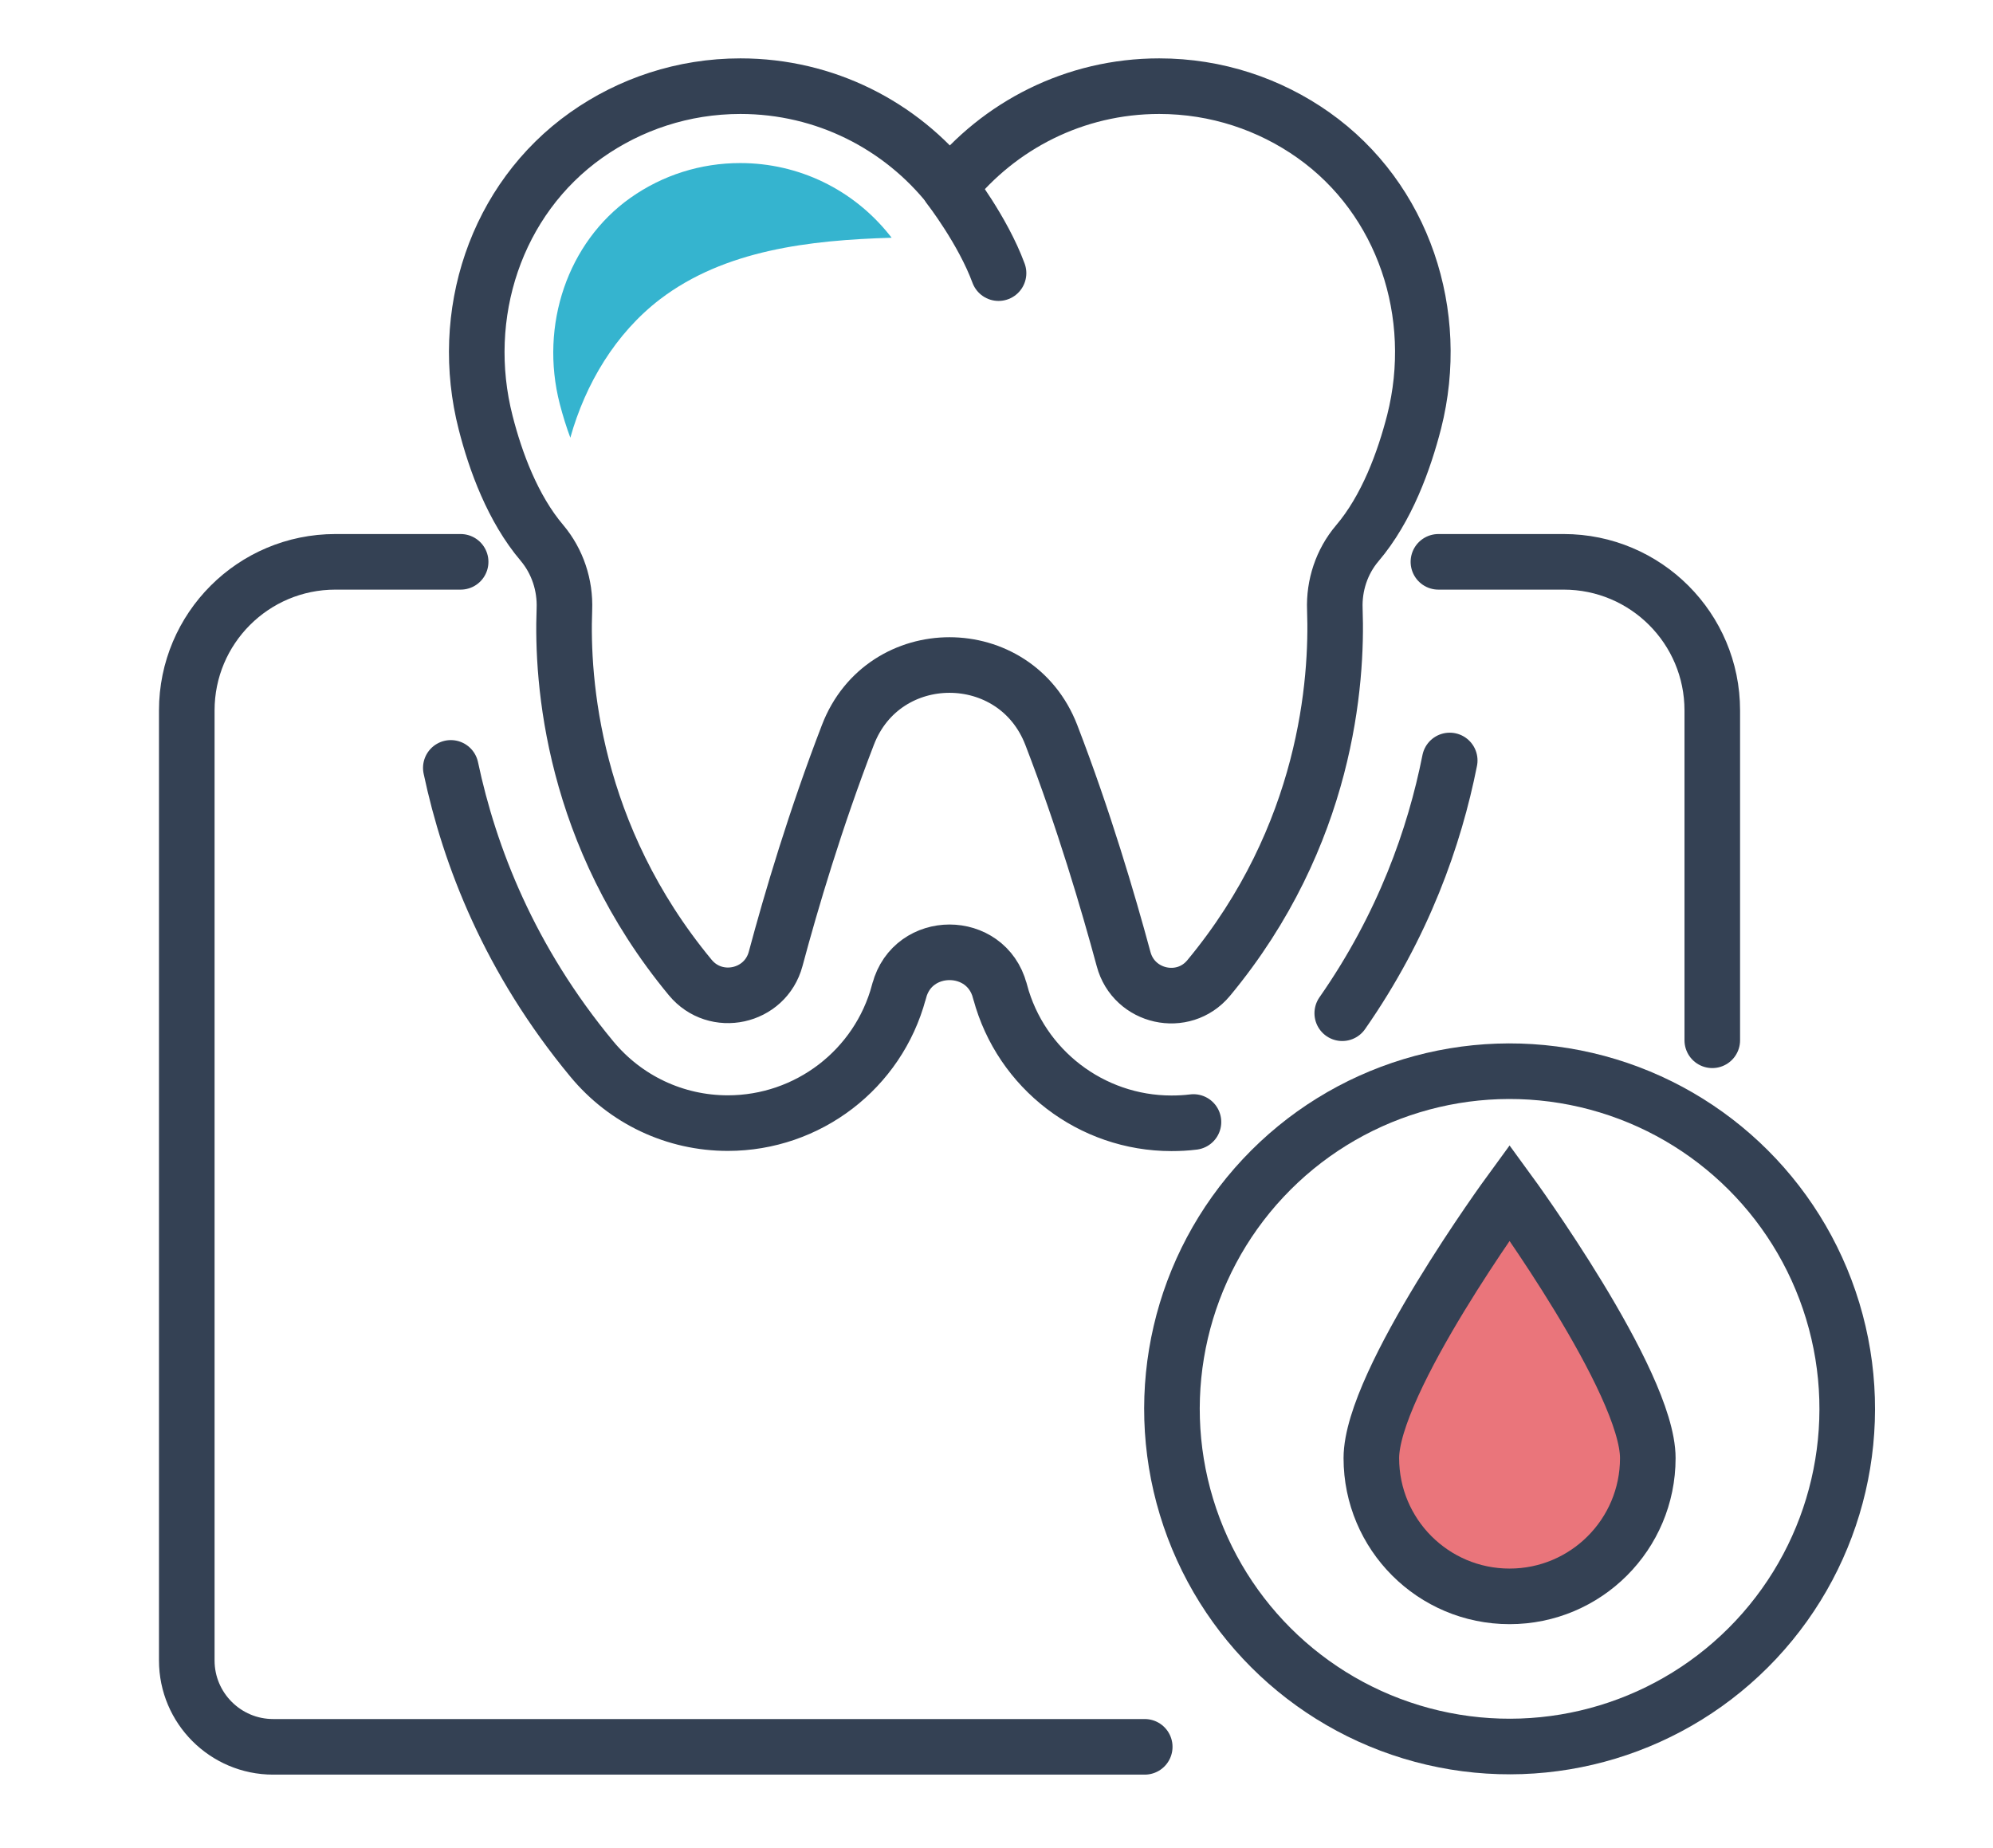
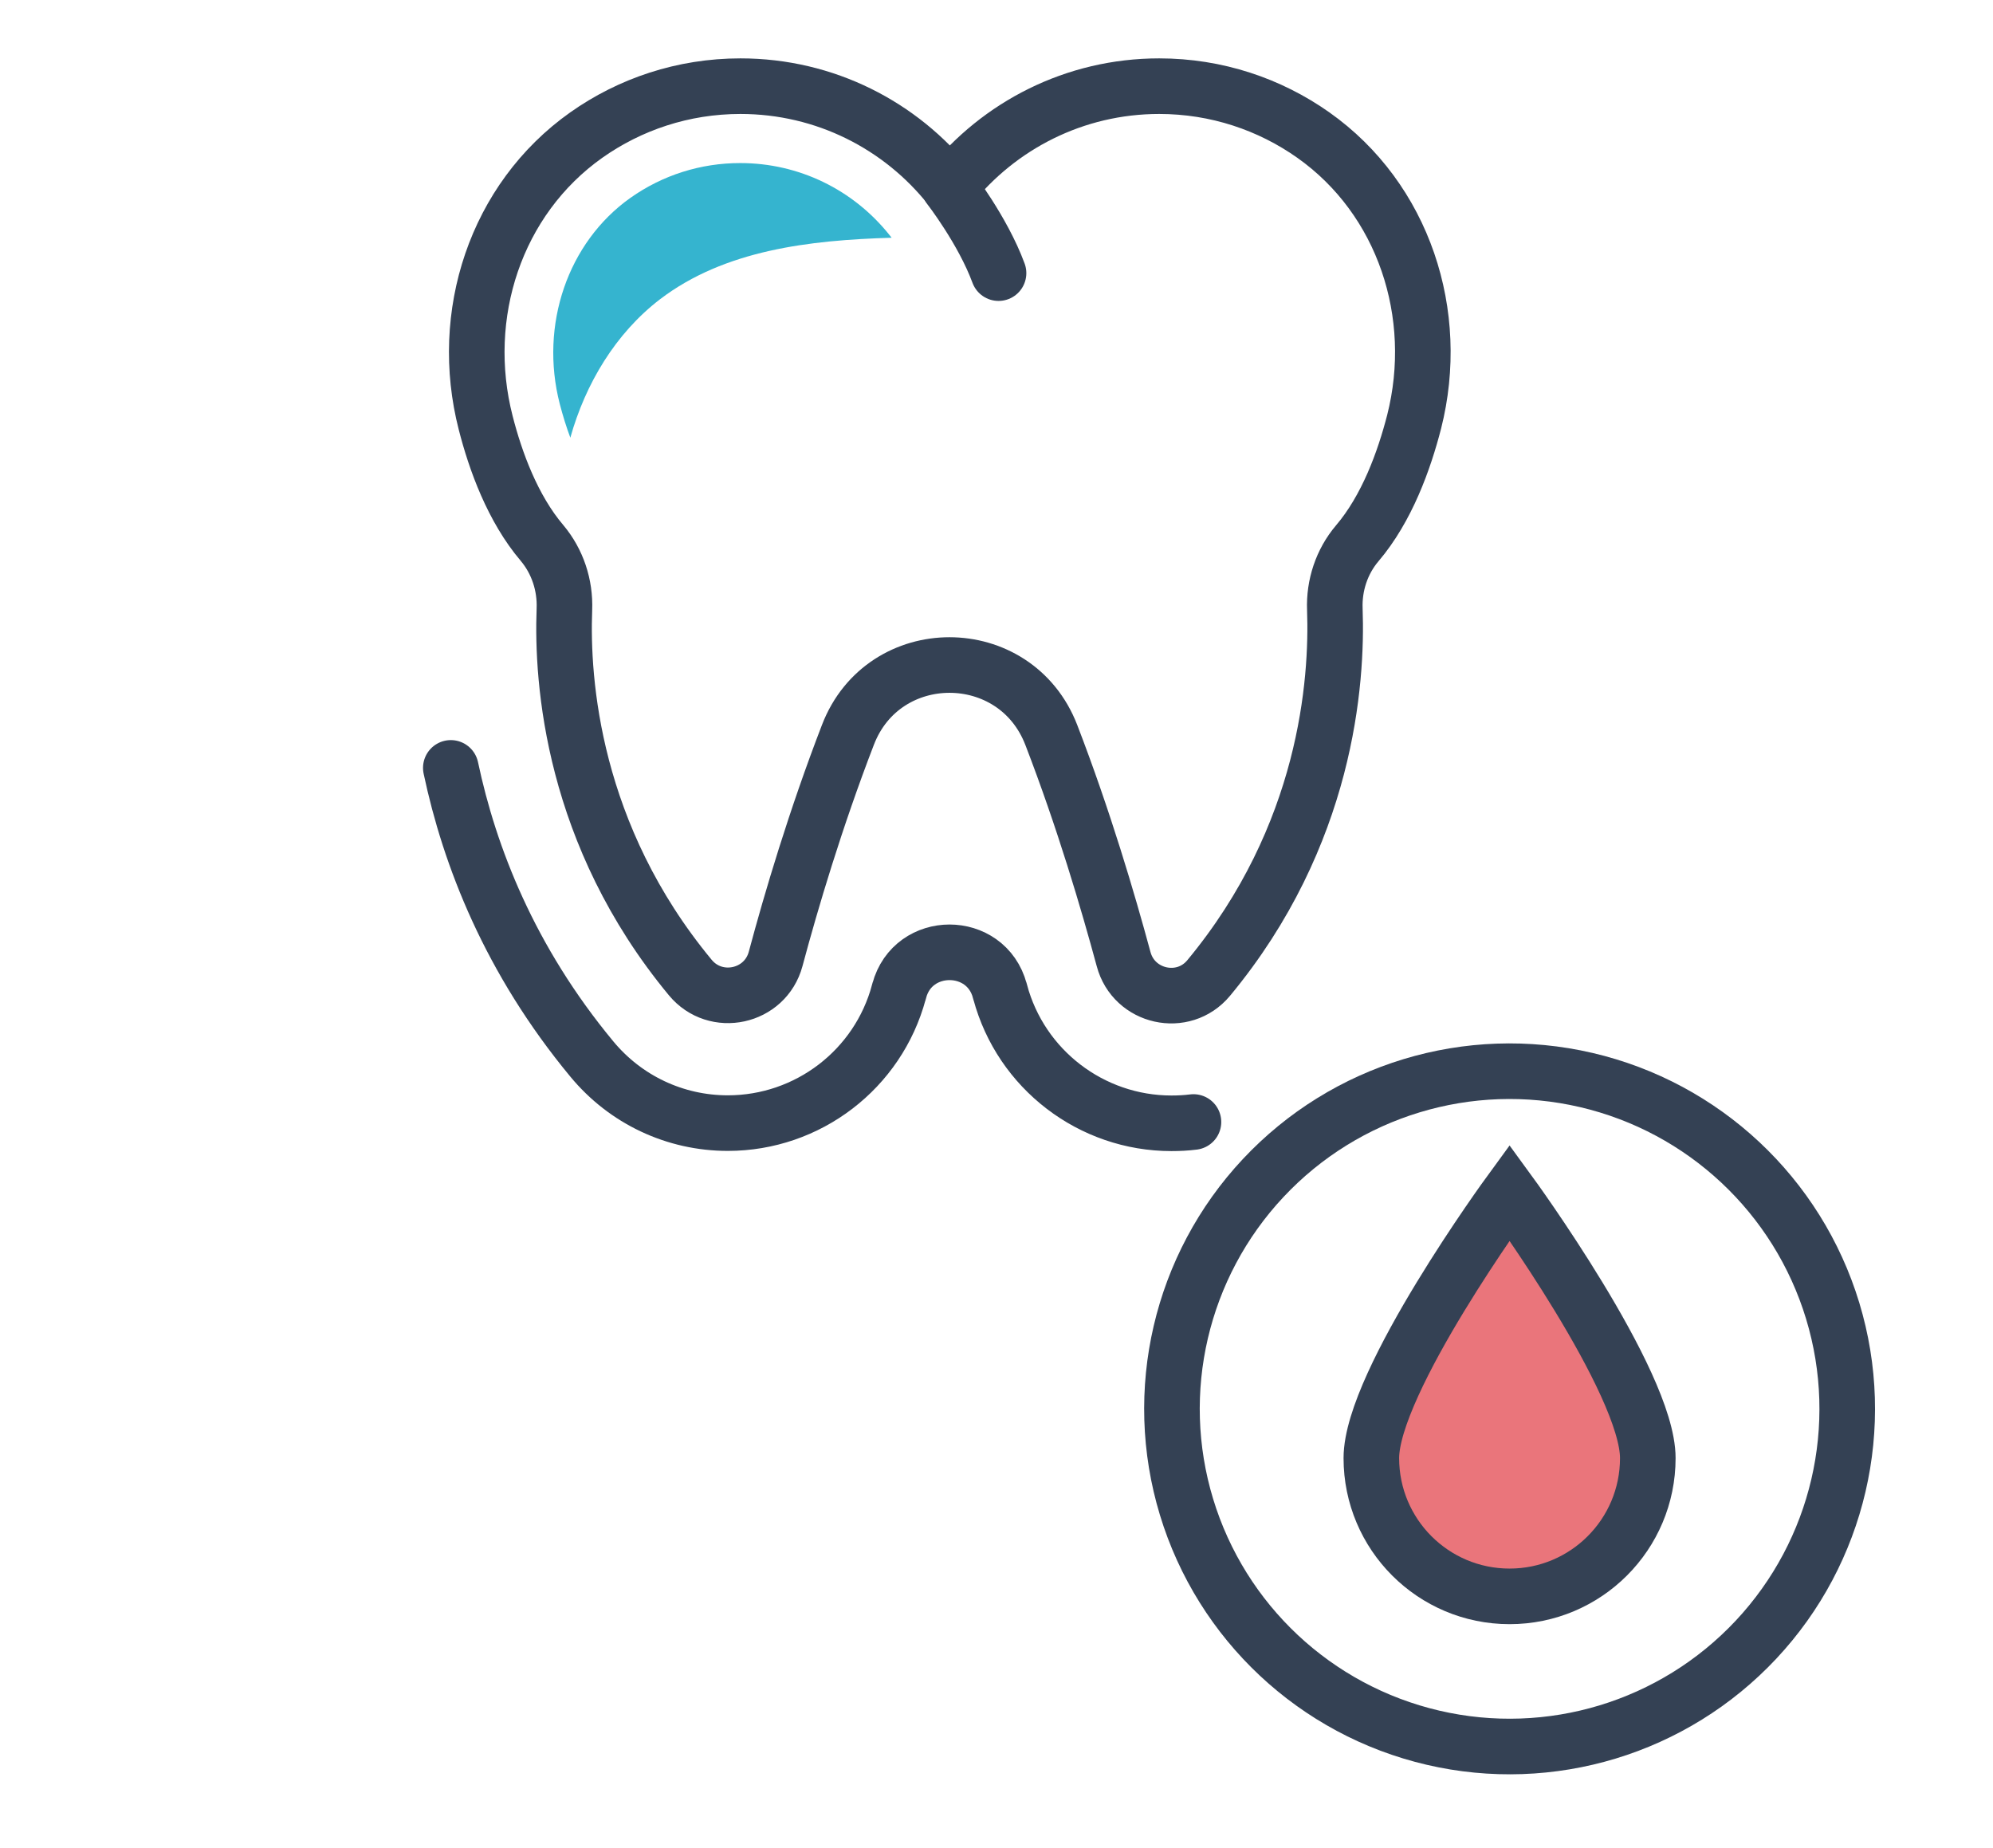
<svg xmlns="http://www.w3.org/2000/svg" version="1.1" id="圖層_1" x="0px" y="0px" viewBox="0 0 107.56 99.72" style="enable-background:new 0 0 107.56 99.72;" xml:space="preserve">
  <style type="text/css">
	.st0{fill:#FFFFFF;}
	.st1{fill:#FFA64D;}
	.st2{fill:#726E94;}
	.st3{fill:none;}
	.st4{fill:#FFEA85;}
	.st5{fill:#4F4F4F;}
	.st6{fill:#9BE6E6;}
	.st7{fill:#83FFFF;}
	.st8{fill:none;stroke:#344154;stroke-width:3;stroke-linecap:round;stroke-miterlimit:10;}
	.st9{fill:#35B4CF;}
	.st10{fill:#EA757B;stroke:#344154;stroke-width:3;stroke-miterlimit:10;}
	.st11{fill:#595959;}
	.st12{fill:#344154;}
	.st13{fill:#EA757B;}
</style>
  <g>
    <ellipse transform="matrix(0.227 -0.974 0.974 0.227 -11.105 138.117)" class="st8" cx="81.47" cy="76.06" rx="18.22" ry="18.22" />
    <g>
      <path class="st10" d="M88.93,78.69c0-4.12-7.46-14.33-7.46-14.33s-7.46,10.21-7.46,14.33c0,4.12,3.34,7.46,7.46,7.46    C85.59,86.15,88.93,82.81,88.93,78.69z" />
    </g>
    <path class="st8" d="M64.41,60.55c-0.39,0.05-0.79,0.07-1.19,0.07c-4.32,0-8.12-2.91-9.24-7.08c-0.01-0.02-0.01-0.05-0.02-0.07   c-0.74-2.77-4.69-2.77-5.43,0c-0.01,0.02-0.01,0.05-0.02,0.07c-1.12,4.17-4.91,7.07-9.23,7.07c0,0,0,0,0,0   c-2.85,0-5.52-1.26-7.34-3.46c-4.44-5.36-6.6-10.94-7.61-15.71" />
-     <path class="st8" d="M78.24,41.04c-0.82,4.13-2.5,8.91-5.8,13.64" />
    <path class="st8" d="M56.74,39.67c1.75,4.54,3.05,8.95,3.9,12.09c0.55,2.07,3.22,2.67,4.59,1.02c6.38-7.69,6.95-16.01,6.81-19.9   c-0.05-1.29,0.37-2.57,1.21-3.56c1.6-1.88,2.53-4.46,3.07-6.56c1.47-5.8-0.56-12.02-5.44-15.47c-2.35-1.66-5.22-2.64-8.32-2.64   c-4.57,0-8.65,2.13-11.3,5.45c-2.64-3.32-6.72-5.45-11.3-5.45c-3.1,0-5.97,0.98-8.32,2.64c-4.9,3.47-6.92,9.71-5.43,15.52   c0.53,2.08,1.46,4.63,3.04,6.49c0.84,1,1.26,2.28,1.21,3.58c-0.15,3.89,0.43,12.19,6.79,19.87c1.37,1.66,4.05,1.08,4.61-1   c0.84-3.14,2.15-7.55,3.9-12.09C47.69,34.63,54.8,34.63,56.74,39.67z" />
    <path class="st8" d="M51.24,10.11c0,0,1.8,2.32,2.65,4.63" />
-     <path class="st8" d="M24.86,30.32H18.1c-4.43,0-8.02,3.59-8.02,8.02v51.27c0,2.57,2.09,4.66,4.66,4.66h47.04" />
-     <path class="st8" d="M77.63,30.32h6.76c4.43,0,8.02,3.59,8.02,8.02v17.8" />
    <path class="st9" d="M35.62,16.15c3.49-2.66,8.07-3.19,12.5-3.32l-0.11-0.14c-1.97-2.47-4.91-3.89-8.06-3.89   c-2.14,0-4.19,0.65-5.93,1.88c-3.37,2.39-4.91,6.85-3.81,11.12c0.17,0.65,0.36,1.26,0.57,1.82C31.6,20.7,33.22,17.99,35.62,16.15z" />
  </g>
</svg>